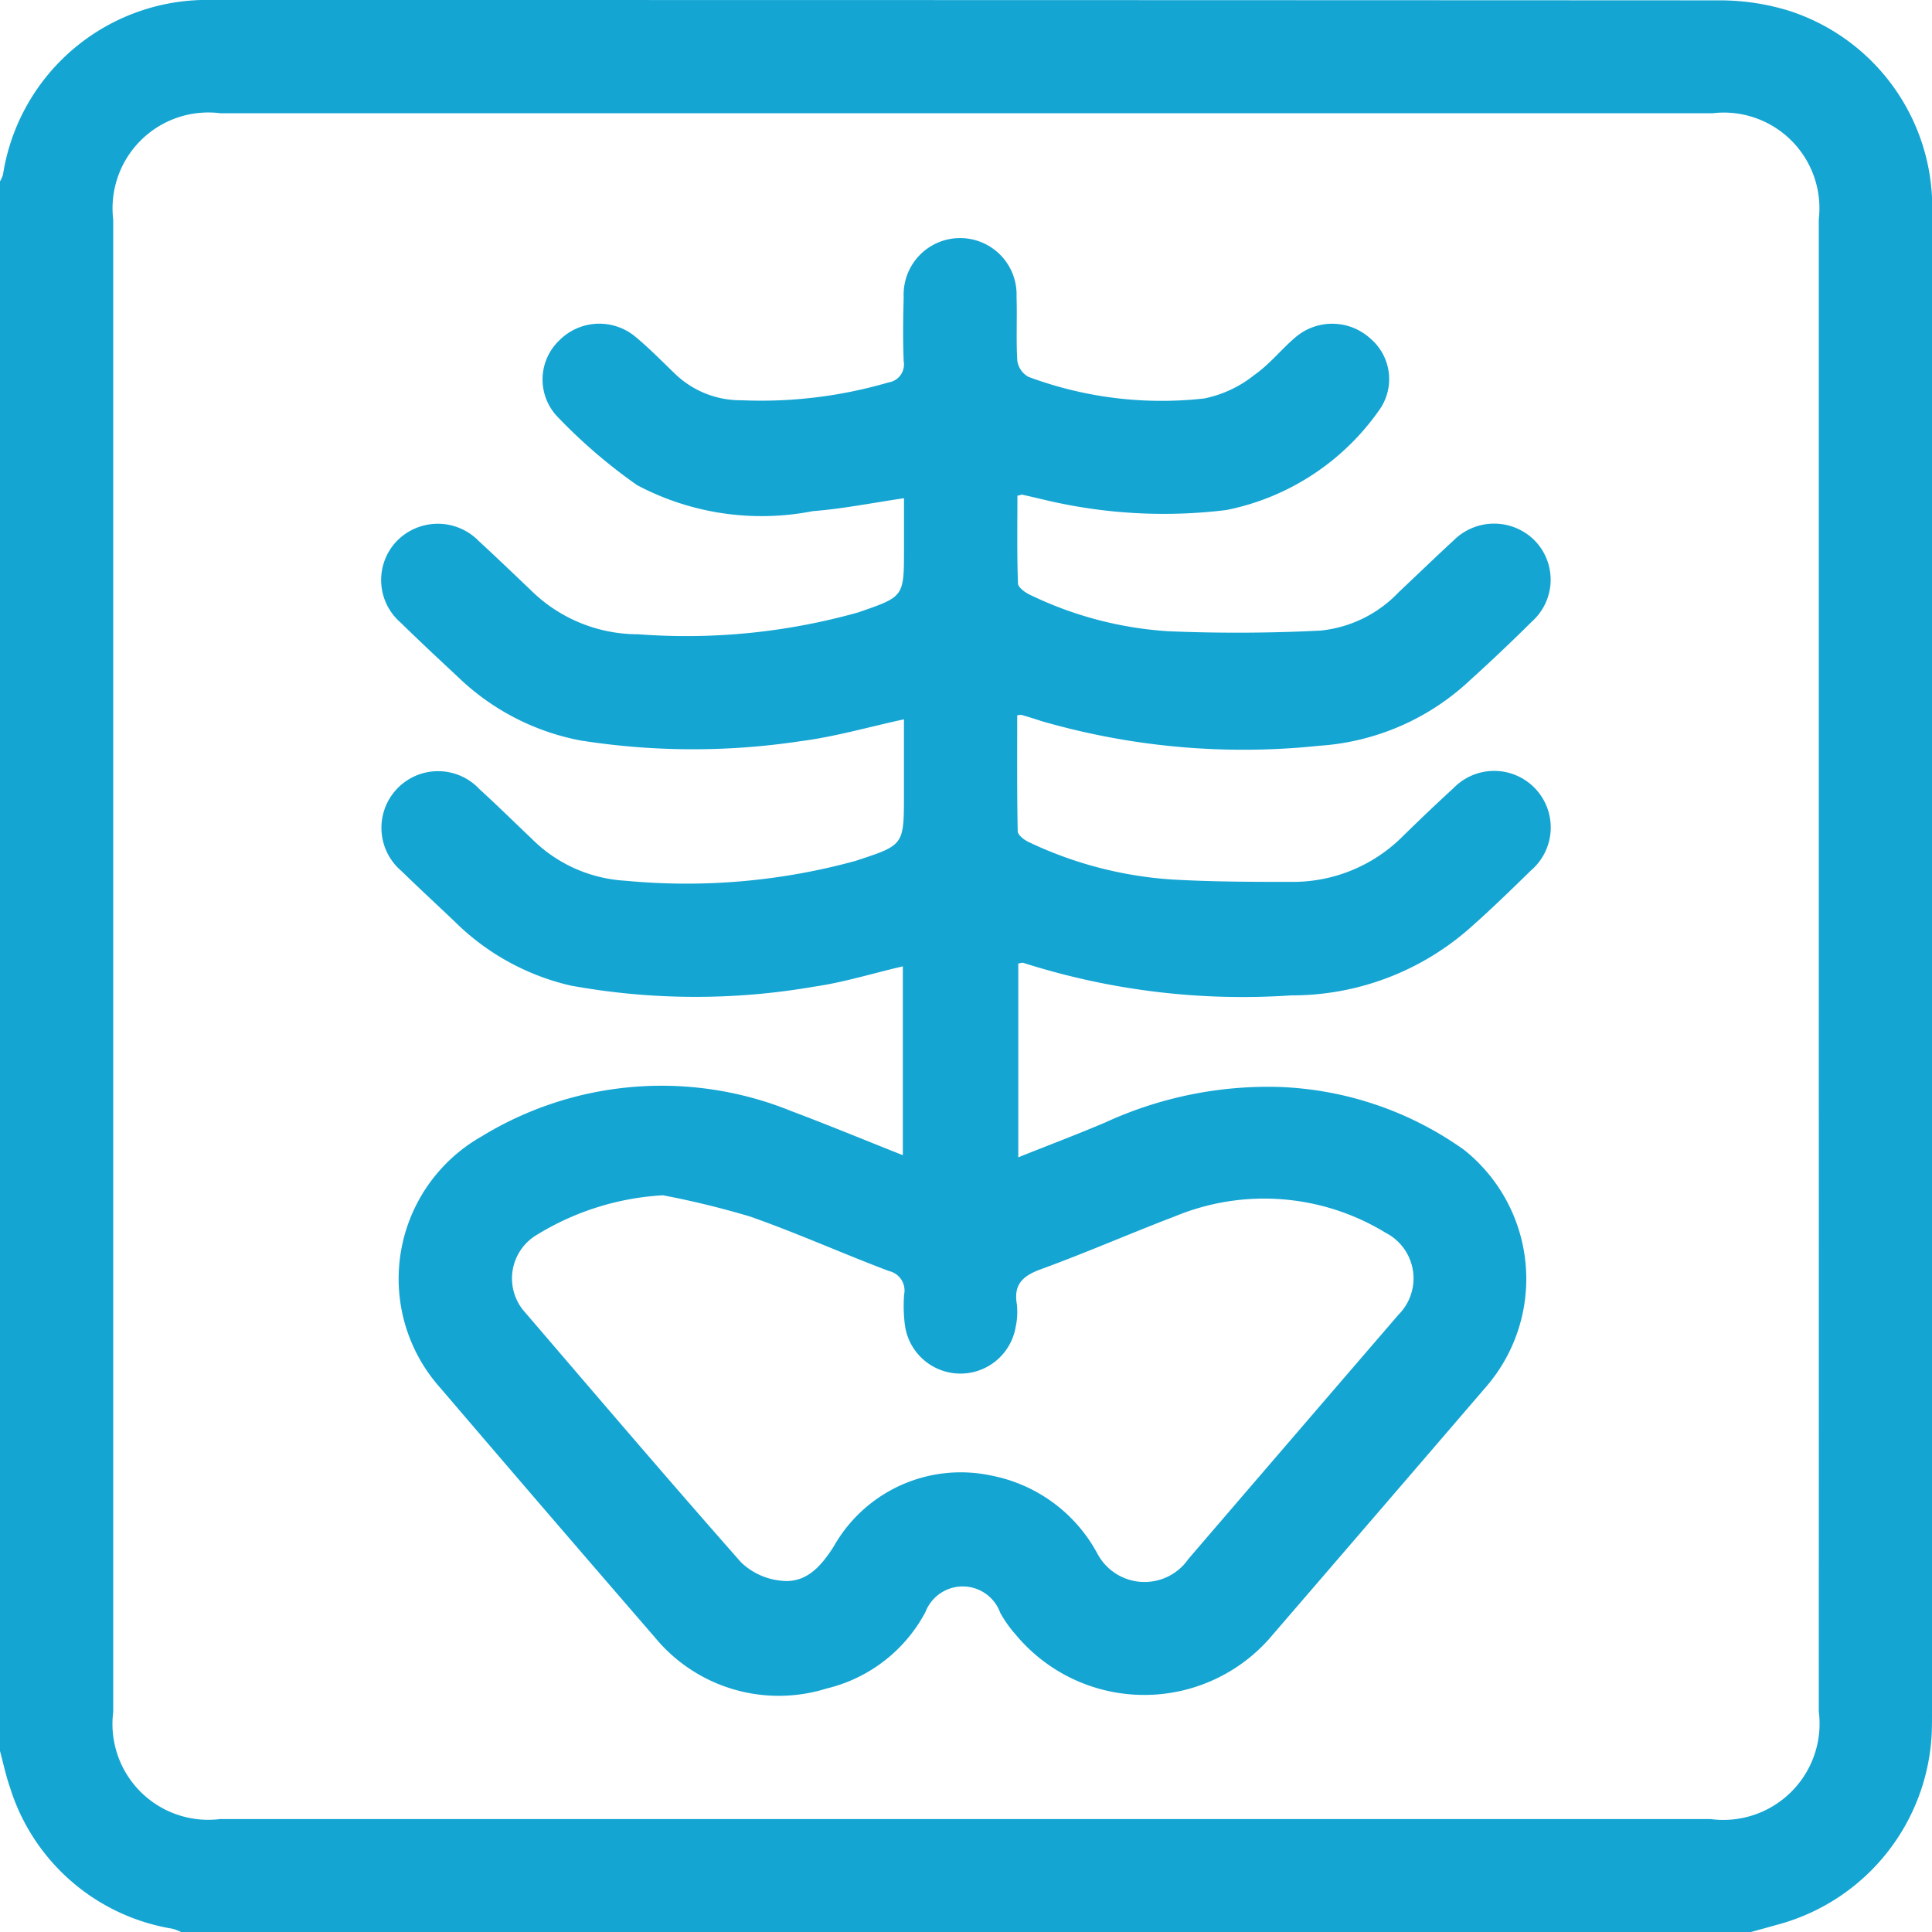
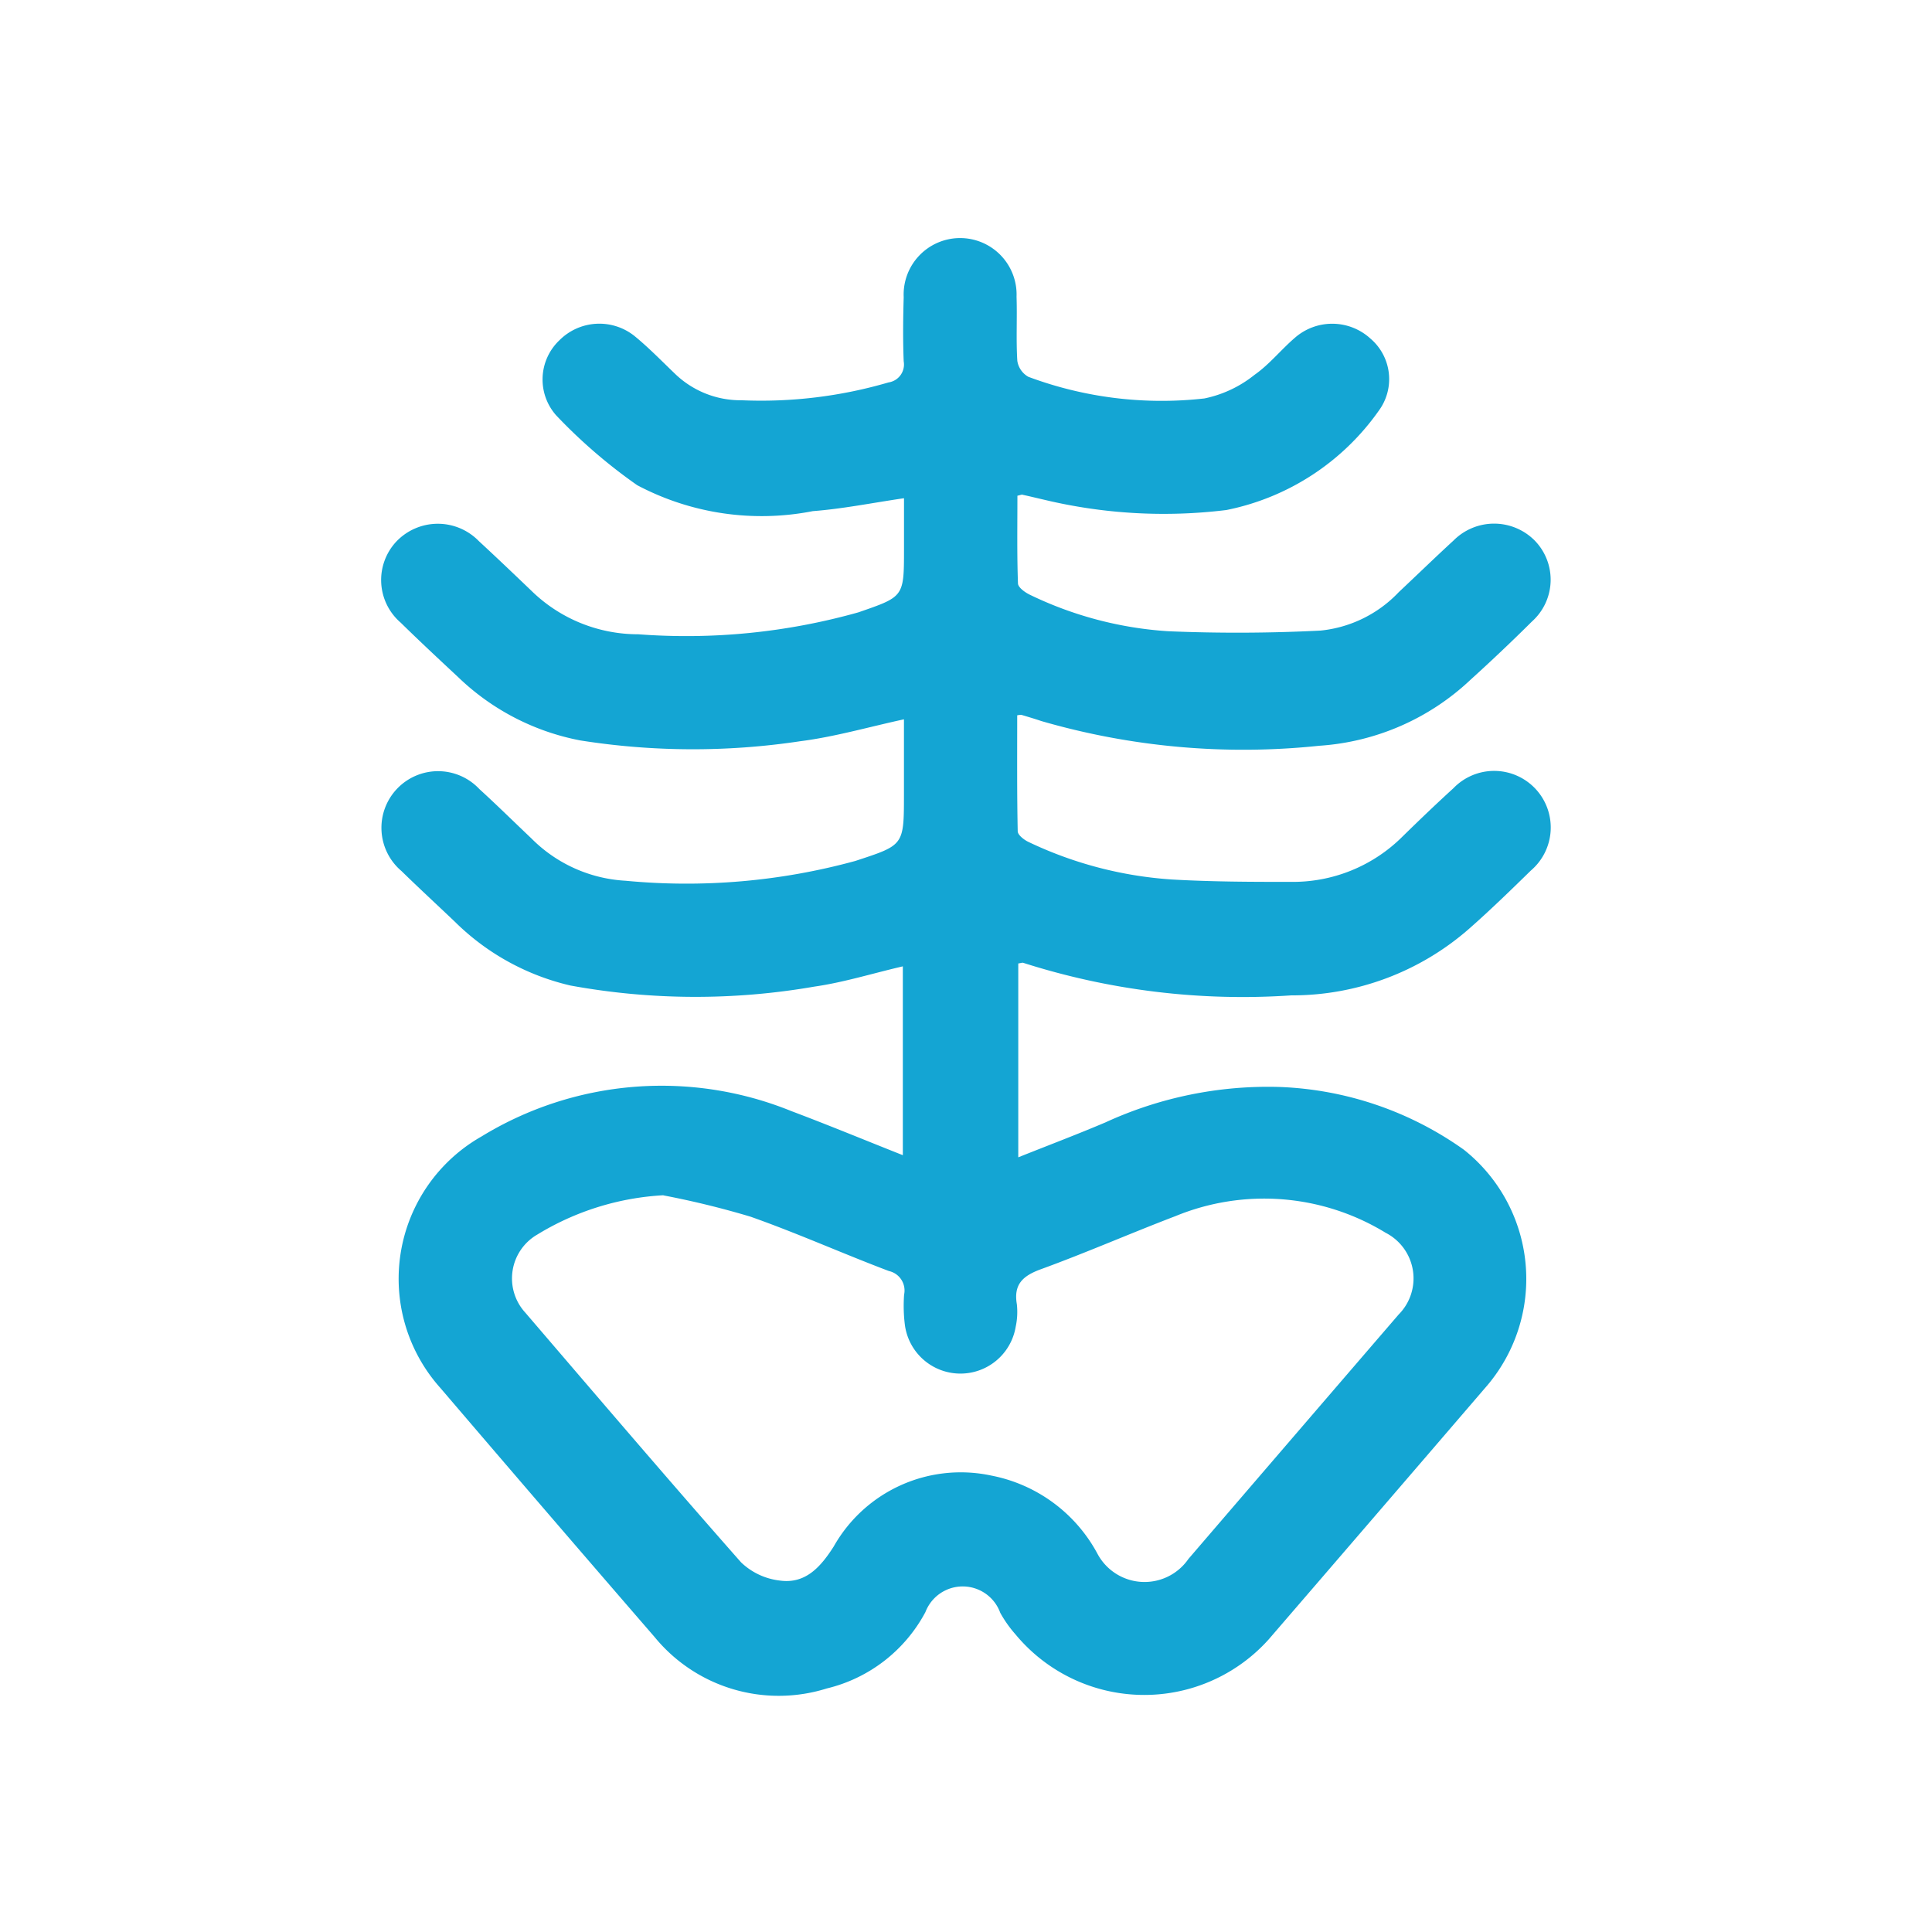
<svg xmlns="http://www.w3.org/2000/svg" width="38.142" height="38.143" viewBox="0 0 38.142 38.143">
  <g id="Group_13" data-name="Group 13" transform="translate(-200 -1646)">
-     <path id="Path_2" data-name="Path 2" d="M234.566,1684.143h-30.99a.988.988,0,0,0-.168-.065,4.047,4.047,0,0,1-3.214-2.8c-.08-.231-.13-.472-.194-.708v-30.99a.6.6,0,0,0,.059-.132A4.075,4.075,0,0,1,204.2,1646q14.874,0,29.75.007a4.646,4.646,0,0,1,1.351.2,4.077,4.077,0,0,1,2.841,4.09q0,14.745,0,29.49c0,.149,0,.3-.006.447a4.113,4.113,0,0,1-3,3.751Zm1.341-19.031q0-7.392,0-14.784a1.888,1.888,0,0,0-2.1-2.092H204.355a1.892,1.892,0,0,0-2.12,2.1V1679.8a1.891,1.891,0,0,0,2.114,2.112h29.419a1.9,1.9,0,0,0,2.139-2.124Q235.909,1672.447,235.907,1665.112Z" fill="#14a5d3" />
    <path id="Path_3" data-name="Path 3" d="M220.086,1655.787c0,.57-.01,1.15.011,1.729,0,.082.146.185.246.231a7.331,7.331,0,0,0,2.719.715c1,.042,2.008.038,3.009-.013a2.464,2.464,0,0,0,1.542-.757c.362-.34.718-.686,1.084-1.022a1.129,1.129,0,0,1,1.6,0,1.107,1.107,0,0,1-.053,1.6q-.594.59-1.216,1.153a4.81,4.81,0,0,1-2.983,1.3,14.317,14.317,0,0,1-5.491-.489c-.128-.044-.259-.082-.389-.121a.4.4,0,0,0-.083.009c0,.759-.006,1.524.01,2.288,0,.074.126.172.215.213a7.75,7.75,0,0,0,2.826.74c.78.045,1.563.048,2.344.047a3.061,3.061,0,0,0,2.217-.9c.328-.321.66-.639,1-.949a1.117,1.117,0,1,1,1.528,1.626c-.4.391-.8.78-1.219,1.149a5.306,5.306,0,0,1-3.512,1.315,14.221,14.221,0,0,1-5.288-.642c-.021-.008-.049.005-.1.012v3.827c.6-.24,1.165-.453,1.72-.689a7.682,7.682,0,0,1,3.431-.7,6.7,6.7,0,0,1,3.646,1.239,3.256,3.256,0,0,1,.422,4.7q-2.135,2.485-4.275,4.967a3.3,3.3,0,0,1-5-.1,2.374,2.374,0,0,1-.3-.425.788.788,0,0,0-1.477-.014,3,3,0,0,1-1.948,1.508,3.167,3.167,0,0,1-3.4-1.017q-2.121-2.45-4.225-4.912a3.231,3.231,0,0,1,.81-4.969,6.808,6.808,0,0,1,6.117-.5c.726.273,1.443.57,2.2.87v-3.728c-.6.139-1.166.317-1.747.4a13.716,13.716,0,0,1-4.812-.021,4.777,4.777,0,0,1-2.286-1.261c-.351-.334-.707-.662-1.053-1a1.118,1.118,0,1,1,1.537-1.619c.349.318.684.649,1.027.974a2.839,2.839,0,0,0,1.861.837,12.624,12.624,0,0,0,4.535-.391c.956-.314.96-.3.96-1.306v-1.49c-.7.152-1.371.347-2.051.433a14.233,14.233,0,0,1-4.337-.016,4.76,4.76,0,0,1-2.413-1.25c-.381-.355-.763-.711-1.135-1.076a1.111,1.111,0,0,1-.086-1.6,1.13,1.13,0,0,1,1.631-.008c.347.32.688.646,1.029.972a3.011,3.011,0,0,0,2.116.866,12.543,12.543,0,0,0,4.347-.433c.894-.31.9-.3.9-1.238v-1.015c-.629.092-1.211.21-1.8.255a5.247,5.247,0,0,1-3.467-.512,10.477,10.477,0,0,1-1.6-1.379,1.067,1.067,0,0,1,.066-1.484,1.112,1.112,0,0,1,1.492-.073c.277.228.529.488.789.737a1.864,1.864,0,0,0,1.314.522,8.949,8.949,0,0,0,2.9-.352.358.358,0,0,0,.3-.417c-.017-.421-.012-.844,0-1.266a1.115,1.115,0,1,1,2.228-.01c.014.422-.011.845.015,1.266a.436.436,0,0,0,.218.316,7.521,7.521,0,0,0,3.477.427,2.326,2.326,0,0,0,.987-.465c.3-.209.537-.514.822-.753a1.118,1.118,0,0,1,1.467.036,1.051,1.051,0,0,1,.169,1.419,4.844,4.844,0,0,1-3.012,1.966,10.132,10.132,0,0,1-3.585-.2c-.145-.033-.289-.069-.434-.1C220.179,1655.758,220.154,1655.772,220.086,1655.787Zm-6.99,13.81a5.325,5.325,0,0,0-2.49.777,1,1,0,0,0-.234,1.542c1.413,1.648,2.822,3.3,4.258,4.928a1.323,1.323,0,0,0,.768.36c.507.07.806-.273,1.061-.672a2.88,2.88,0,0,1,3.116-1.4,3.031,3.031,0,0,1,2.088,1.536,1.053,1.053,0,0,0,1.8.108q2.073-2.414,4.15-4.825a1.012,1.012,0,0,0-.257-1.613,4.6,4.6,0,0,0-4.147-.33c-.891.34-1.766.724-2.661,1.05-.358.131-.54.3-.473.691a1.388,1.388,0,0,1-.023.444,1.106,1.106,0,0,1-2.188-.04,3.025,3.025,0,0,1-.015-.594.394.394,0,0,0-.3-.466c-.915-.346-1.81-.748-2.732-1.073A17.324,17.324,0,0,0,213.1,1669.6Z" fill="#14a5d3" />
  </g>
</svg>